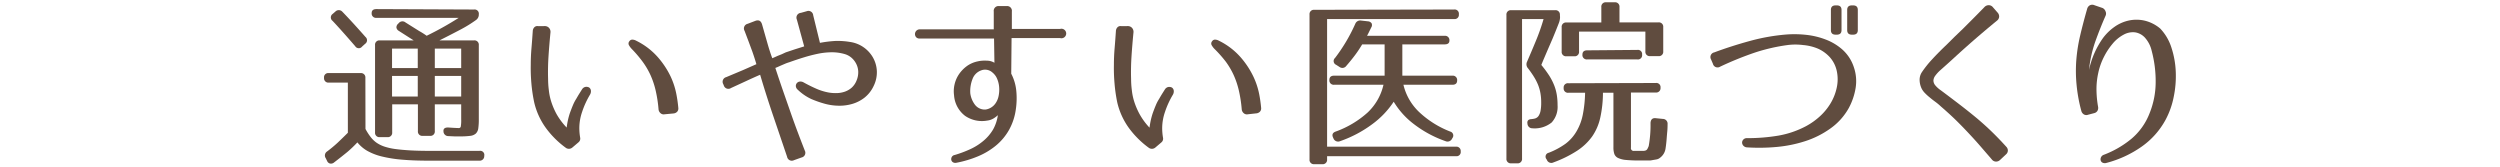
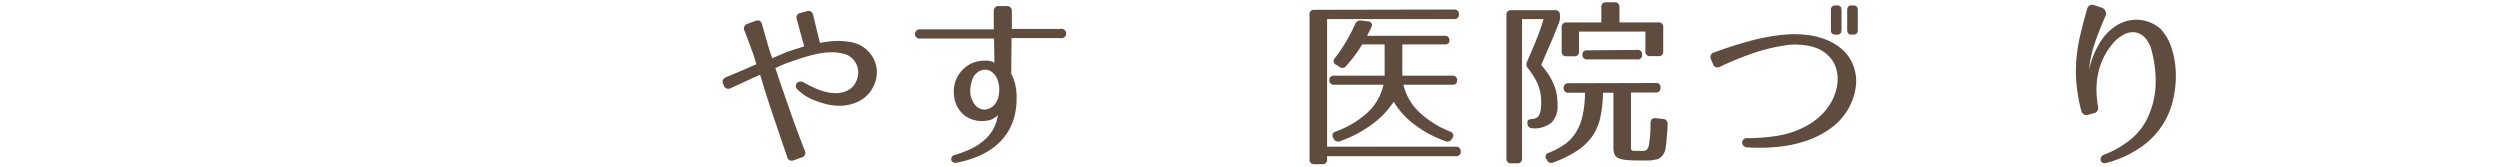
<svg xmlns="http://www.w3.org/2000/svg" id="レイヤー_1" data-name="レイヤー 1" viewBox="0 0 525 35">
  <defs>
    <style>.cls-1{fill:#604c3f;}</style>
  </defs>
  <title>txt14_sp</title>
  <g id="レイヤー_2" data-name="レイヤー 2">
    <g id="レイヤー_1-2" data-name="レイヤー 1-2">
-       <path class="cls-1" d="M76.75,27.08a11.67,11.67,0,0,0,1.1,1.71A5.64,5.64,0,0,0,79.12,30a6.65,6.65,0,0,0,1.6.78,12.58,12.58,0,0,0,2.11.49q1.33.19,3.14.3t4.2.11h10.52a.87.87,0,0,1,1,1.06.94.94,0,0,1-.87,1H90.05q-3.19,0-5.62-.21a26.94,26.94,0,0,1-4.24-.67,12.07,12.07,0,0,1-3.06-1.18,7.45,7.45,0,0,1-2.08-1.78,24.81,24.81,0,0,1-2.09,2q-1.22,1-2.81,2.22a1,1,0,0,1-.82.23.89.89,0,0,1-.63-.53l-.3-.61a1,1,0,0,1,.27-1.39l0,0A27.39,27.39,0,0,0,70.87,30q1.06-1,2.18-2.12V17.35h-4a.91.91,0,0,1-1-1,.88.88,0,0,1,1-1h6.68a.91.91,0,0,1,1,1ZM70.44,2.42a1,1,0,0,1,1.41,0l.08.08q1.33,1.38,2.52,2.69t2.3,2.57a.9.9,0,0,1-.07,1.44l-.63.57a.88.88,0,0,1-1.46-.07q-2.93-3.39-4.75-5.32a.89.89,0,0,1,0-1.44ZM99.55,2a.88.88,0,0,1,1,1,1.38,1.38,0,0,1-.61,1.22,26.84,26.84,0,0,1-3.1,1.92q-1.89,1-4.55,2.34h7.26a.91.91,0,0,1,1,1V25a13,13,0,0,1-.11,1.94,1.87,1.87,0,0,1-.51,1.1,2.11,2.11,0,0,1-1.18.49,15.36,15.36,0,0,1-2.11.11h-1.2l-1.31-.06a1,1,0,0,1-1-1q-.08-.87,1.1-.8,1.52.11,2.09.11a.41.41,0,0,0,.44-.28A7.61,7.61,0,0,0,96.85,25V21.91H91.31v5.62a.91.91,0,0,1-.81,1H88.76a.91.91,0,0,1-1-1V21.91h-5.4V27.8a.91.91,0,0,1-.81,1H79.76a.91.91,0,0,1-1-1V9.48a.91.91,0,0,1,.81-1h7.3l-3.13-2a1,1,0,0,1-.49-.68A1,1,0,0,1,83.59,5l.15-.15a1,1,0,0,1,1.41-.14l0,0,2.87,1.8a16.18,16.18,0,0,1,1.58,1,67.17,67.17,0,0,0,6.73-3.76H79.05a.91.91,0,0,1-1-1q0-.84,1-.84ZM87.73,10.2h-5.4v4.1h5.4Zm0,5.74h-5.4v4.33h5.4Zm9.12-5.74H91.31v4.1h5.54Zm0,5.74H91.31v4.33h5.54Z" />
-       <path class="cls-1" d="M114.39,5.48a1.17,1.17,0,0,1,.91.38,1.24,1.24,0,0,1,.3.95q-.27,2.77-.42,5.13t-.08,4.64a18.56,18.56,0,0,0,.15,2.3,12.06,12.06,0,0,0,.51,2.47A15,15,0,0,0,116.9,24,14.22,14.22,0,0,0,119,26.79q.08-.65.23-1.39a15.46,15.46,0,0,1,.42-1.58q.34-.95.65-1.69a8.39,8.39,0,0,1,.72-1.39q.3-.53.59-1l.63-1a1.12,1.12,0,0,1,.65-.48,1.2,1.2,0,0,1,.8.1.9.9,0,0,1,.4.66,1.39,1.39,0,0,1-.21.89,18.23,18.23,0,0,0-.87,1.65,17.67,17.67,0,0,0-.76,1.92,10.55,10.55,0,0,0-.59,3.29,11.73,11.73,0,0,0,.17,2.11,1,1,0,0,1-.34,1L120.17,31a1.11,1.11,0,0,1-1.29.08,19.06,19.06,0,0,1-4.24-4.2,14.93,14.93,0,0,1-2.46-5.39,32.68,32.68,0,0,1-.59-4,36.54,36.54,0,0,1-.13-3.9q0-1.71.15-3.48t.27-3.59a1.22,1.22,0,0,1,.34-.8.88.88,0,0,1,.8-.23ZM139.58,24a1,1,0,0,1-.89-.25,1.21,1.21,0,0,1-.4-.85,27.73,27.73,0,0,0-.61-3.93,17.2,17.2,0,0,0-1.1-3.25,15.9,15.9,0,0,0-1.65-2.79,26,26,0,0,0-2.26-2.65,3.64,3.64,0,0,1-.62-.85.73.73,0,0,1,.13-.78.72.72,0,0,1,.72-.32,1.63,1.63,0,0,1,.68.21A14.6,14.6,0,0,1,138.14,12a17.86,17.86,0,0,1,2.66,4,15.73,15.73,0,0,1,1.25,3.84,28.24,28.24,0,0,1,.4,2.85,1,1,0,0,1-.27.8,1.22,1.22,0,0,1-.8.34Z" />
      <path class="cls-1" d="M175.25,8.61a15.28,15.28,0,0,1,3.19.19,6.62,6.62,0,0,1,4.9,3.31,6.37,6.37,0,0,1,.8,2.83,6.49,6.49,0,0,1-.68,3.13,6.75,6.75,0,0,1-1.88,2.41,7.66,7.66,0,0,1-2.53,1.32,9.51,9.51,0,0,1-2.89.4,11.65,11.65,0,0,1-2.91-.4,22,22,0,0,1-2.87-1,10.47,10.47,0,0,1-2.83-1.94,1.13,1.13,0,0,1-.42-.72.92.92,0,0,1,.76-1,1.29,1.29,0,0,1,.84.15,31.34,31.34,0,0,0,2.81,1.39,11.88,11.88,0,0,0,2.43.74,8.59,8.59,0,0,0,1.73.13,5.52,5.52,0,0,0,1.71-.3,4.4,4.4,0,0,0,1.48-.87,4.05,4.05,0,0,0,1-1.5,4.43,4.43,0,0,0,.34-1.84,3.91,3.91,0,0,0-.42-1.63,4.21,4.21,0,0,0-1-1.29,3.8,3.8,0,0,0-1.48-.78,9.55,9.55,0,0,0-2.75-.36,14.9,14.9,0,0,0-2.87.32q-1.44.3-2.93.76t-3,1a8.9,8.9,0,0,0-.85.3l-.89.38-.76.34-.46.19q.95,2.89,1.77,5.24l1.54,4.41q.72,2.05,1.42,3.91t1.46,3.8a1,1,0,0,1-.68,1.44l-1.6.57a1,1,0,0,1-1.44-.72l-2.91-8.57q-1.43-4.2-2.75-8.65-1.33.57-2.83,1.27l-3.28,1.51a1,1,0,0,1-1.52-.53l-.11-.27a1,1,0,0,1,.61-1.48l3.55-1.49,2.79-1.23q-.08-.3-.3-1T158,10.86l-.76-2.05-.88-2.33A1,1,0,0,1,157,5l1.6-.61q1.1-.42,1.44.76l1.14,4q.49,1.72,1,3.08l.44-.19.72-.32.85-.34L165,11l1.88-.63,2-.63-1.54-5.63a1,1,0,0,1,.84-1.41l1.22-.34a1,1,0,0,1,1.37.84L172.19,9A25.07,25.07,0,0,1,175.25,8.61Z" />
      <path class="cls-1" d="M212.36,15.48a9.76,9.76,0,0,1,1.06,3.59,15.72,15.72,0,0,1-.08,3.78,12.26,12.26,0,0,1-1.42,4.39,11.77,11.77,0,0,1-2.75,3.31,15,15,0,0,1-3.8,2.28,22.58,22.58,0,0,1-4.52,1.35,1,1,0,0,1-.74-.11.75.75,0,0,1-.34-.49.94.94,0,0,1,.1-.61.86.86,0,0,1,.61-.42,24,24,0,0,0,3.33-1.25,12,12,0,0,0,2.74-1.75,9.24,9.24,0,0,0,2-2.36,8.57,8.57,0,0,0,1-3,6.1,6.1,0,0,1-.82.63,3.35,3.35,0,0,1-1.46.51,6.25,6.25,0,0,1-4.6-1A5.94,5.94,0,0,1,200.35,20a6.28,6.28,0,0,1,.11-2.28,6.36,6.36,0,0,1,.91-2.11A7.1,7.1,0,0,1,203,13.91a5.91,5.91,0,0,1,2.22-1,6.74,6.74,0,0,1,2-.17,3.08,3.08,0,0,1,1.61.44l-.08-5.09h-15.6a.94.94,0,0,1-.78-.3,1,1,0,0,1,.78-1.63h15.54V2.42a1,1,0,0,1,1.14-1.14h1.52a1,1,0,0,1,1.14,1.14V6.07h10.15a1,1,0,1,1,0,1.93H212.43Zm-4-.3A2.29,2.29,0,0,0,206,14.8a3,3,0,0,0-1.77,1.79,6.93,6.93,0,0,0-.47,3,5.06,5.06,0,0,0,1,2.43A2.59,2.59,0,0,0,207,23a3.08,3.08,0,0,0,2.06-1.3,4.12,4.12,0,0,0,.65-1.56,6.55,6.55,0,0,0,.11-1.86,5.44,5.44,0,0,0-.44-1.77,3.29,3.29,0,0,0-1-1.31Z" />
-       <path class="cls-1" d="M236.82,5.48a1.17,1.17,0,0,1,.91.38,1.24,1.24,0,0,1,.3.95q-.27,2.77-.42,5.13t-.08,4.64a18.56,18.56,0,0,0,.15,2.3,12.06,12.06,0,0,0,.51,2.47A15,15,0,0,0,239.33,24a14.22,14.22,0,0,0,2.07,2.81q.08-.65.23-1.39a15.46,15.46,0,0,1,.42-1.58q.34-.95.65-1.69a8.39,8.39,0,0,1,.72-1.39q.3-.53.59-1l.63-1a1.12,1.12,0,0,1,.65-.48,1.2,1.2,0,0,1,.8.1.9.9,0,0,1,.4.66,1.39,1.39,0,0,1-.21.89,18.23,18.23,0,0,0-.87,1.65,17.67,17.67,0,0,0-.76,1.92,10.55,10.55,0,0,0-.59,3.29,11.73,11.73,0,0,0,.17,2.11,1,1,0,0,1-.34,1L242.6,31a1.11,1.11,0,0,1-1.29.08,19.06,19.06,0,0,1-4.24-4.2,14.93,14.93,0,0,1-2.45-5.39,32.68,32.68,0,0,1-.57-4,36.54,36.54,0,0,1-.13-3.9q0-1.71.15-3.48t.27-3.59a1.22,1.22,0,0,1,.34-.8.88.88,0,0,1,.8-.23ZM262.05,24a1,1,0,0,1-.89-.25,1.21,1.21,0,0,1-.4-.85,27.73,27.73,0,0,0-.61-3.93,17.2,17.2,0,0,0-1.1-3.25,15.9,15.9,0,0,0-1.65-2.79,26.05,26.05,0,0,0-2.35-2.65,3.64,3.64,0,0,1-.63-.85.73.73,0,0,1,.13-.78.72.72,0,0,1,.72-.32,1.63,1.63,0,0,1,.68.21A14.6,14.6,0,0,1,260.51,12a17.86,17.86,0,0,1,2.66,4,15.73,15.73,0,0,1,1.27,3.82,28.24,28.24,0,0,1,.4,2.85,1,1,0,0,1-.27.8,1.22,1.22,0,0,1-.8.34Z" />
      <path class="cls-1" d="M305.36,2a.88.88,0,0,1,1,1,.88.88,0,0,1-1,1H278.69V30.8h27.06a.91.91,0,0,1,1,1,.88.88,0,0,1-1,1H278.69v.68a.91.91,0,0,1-.81,1H276a.91.91,0,0,1-1-1V3.06a.91.91,0,0,1,.81-1H276ZM287.28,4.48a1,1,0,0,1,.76.42.92.92,0,0,1-.08.87l-.46.93q-.19.4-.42.82h16.3a.91.91,0,0,1,1,1q0,.8-1,.8h-8.89v6.57H305a.91.91,0,0,1,1,1q0,.91-1,.91H294.72A11.58,11.58,0,0,0,298,23.51a20.12,20.12,0,0,0,6.55,4.12A.86.86,0,0,1,305,29l-.08.15a1.05,1.05,0,0,1-1.37.49,23.7,23.7,0,0,1-6.65-3.59,16.61,16.61,0,0,1-4.22-4.69,18.43,18.43,0,0,1-4.47,4.69,25.12,25.12,0,0,1-6.78,3.59,1.05,1.05,0,0,1-1.37-.49L280,29q-.53-1,.49-1.37a20.27,20.27,0,0,0,6.71-4,11.52,11.52,0,0,0,3.33-5.83H280.17a.91.91,0,0,1-1-1q0-.91,1-.91h10.6V9.33h-4.72a24.65,24.65,0,0,1-1.46,2.2q-.82,1.1-1.88,2.32a1,1,0,0,1-1.4.22l0,0-.72-.46a.86.86,0,0,1-.23-1.44A35.54,35.54,0,0,0,284.61,5a1.11,1.11,0,0,1,1.25-.68Z" />
      <path class="cls-1" d="M327.61,3.6a3.56,3.56,0,0,1-.27,1.29q-.76,1.94-1.33,3.29l-1,2.3-.74,1.73q-.32.74-.59,1.43A22.93,22.93,0,0,1,325.41,16a12.07,12.07,0,0,1,1,2,9.64,9.64,0,0,1,.53,2,13.61,13.61,0,0,1,.15,2.11,4.85,4.85,0,0,1-1.24,3.61,5.68,5.68,0,0,1-4.08,1.22,1,1,0,0,1-1-.93q-.19-1,.95-1h-.3a3.2,3.2,0,0,0,1-.15,1.37,1.37,0,0,0,.7-.55,3,3,0,0,0,.4-1.06,9.15,9.15,0,0,0,.13-1.73,11.14,11.14,0,0,0-.15-1.9,9,9,0,0,0-.47-1.71,10.78,10.78,0,0,0-.86-1.71,20.9,20.9,0,0,0-1.29-1.86,1.25,1.25,0,0,1-.19-1.4q.91-2.09,1.84-4.34A43.84,43.84,0,0,0,324.15,4h-4.52v29.3a.91.91,0,0,1-.81,1h-1.47a.91.91,0,0,1-1-1V3.14a.91.91,0,0,1,.81-1h9.42a.91.91,0,0,1,1,1Zm20.1,13.83a.88.88,0,0,1,1,1,.91.91,0,0,1-.81,1h-5.4V31a.57.57,0,0,0,.67.68h2a1.28,1.28,0,0,0,.48-.11.71.71,0,0,0,.31-.31,5.68,5.68,0,0,0,.27-.59,24.86,24.86,0,0,0,.38-4.85q.07-1.11,1.1-1l1.48.15a1,1,0,0,1,1,1.11q0,.88-.06,1.49T350,29.1q-.08,1.11-.25,2.18a2.9,2.9,0,0,1-1.12,1.83,1.59,1.59,0,0,1-.84.38l-.87.15a2.2,2.2,0,0,1-.46.06h-2.13a28.62,28.62,0,0,1-2.87-.11,4.85,4.85,0,0,1-1.67-.42,1.52,1.52,0,0,1-.78-.84,4.27,4.27,0,0,1-.19-1.41V19.48h-2.2a24.82,24.82,0,0,1-.56,5.21,11.08,11.08,0,0,1-1.73,4,11.88,11.88,0,0,1-3.19,3,24.61,24.61,0,0,1-4.9,2.41,1,1,0,0,1-1.35-.42l0,0-.11-.23a.83.83,0,0,1,.46-1.37,15.88,15.88,0,0,0,3.53-1.9,8.75,8.75,0,0,0,2.3-2.6,11.13,11.13,0,0,0,1.31-3.46,26.4,26.4,0,0,0,.49-4.64h-3.5a.9.9,0,0,1-1-1,.89.89,0,0,1,1-1Zm.57-12.73a.91.91,0,0,1,1,1v5.09a.91.91,0,0,1-.81,1h-1.94a.91.91,0,0,1-1-1V6.64H331.6v4.18a.91.91,0,0,1-.81,1h-1.84a.91.91,0,0,1-1-1V5.72a.91.91,0,0,1,.81-1h7.52V1.48a.91.91,0,0,1,.81-1h2a.91.91,0,0,1,1,1V4.7Zm-4.44,5.78a.88.88,0,0,1,1,1,.88.88,0,0,1-1,1H333.31a.91.91,0,0,1-1-1q0-.91,1-.91Z" />
      <path class="cls-1" d="M359.32,12.48A1,1,0,0,1,360,11q3.57-1.33,7.45-2.39a41.63,41.63,0,0,1,7.75-1.37,22.69,22.69,0,0,1,4.12.08,16.19,16.19,0,0,1,4.12,1,11.28,11.28,0,0,1,3.54,2.16,8.48,8.48,0,0,1,2.32,3.61,9,9,0,0,1,.38,4.39,13.34,13.34,0,0,1-1.41,4.16A13,13,0,0,1,384.36,27a19.18,19.18,0,0,1-5.26,2.64,27.47,27.47,0,0,1-6,1.22,40.57,40.57,0,0,1-6.19.09,1.1,1.1,0,0,1-.8-.35,1,1,0,0,1-.27-.66.93.93,0,0,1,.27-.64,1,1,0,0,1,.8-.29,38.78,38.78,0,0,0,6.55-.53,19.5,19.5,0,0,0,5.83-2,14.48,14.48,0,0,0,2.83-2,12.17,12.17,0,0,0,2.28-2.75,10.66,10.66,0,0,0,1.31-3.3,8.17,8.17,0,0,0,0-3.58A6.36,6.36,0,0,0,384.25,12a7.54,7.54,0,0,0-2.47-1.78,10.26,10.26,0,0,0-3.13-.76,12.7,12.7,0,0,0-3.25,0A38.48,38.48,0,0,0,368.64,11a68.41,68.41,0,0,0-7.41,3,1,1,0,0,1-1.52-.61Zm27.4-6.15q0,.95-1,.95h-.23q-1,0-1-.95V2.08q0-.95,1-.95h.23q1,0,1,.95Zm3.42,0q0,.95-1,.95h-.23q-1,0-1-.95V2.08q0-.95,1-.95h.23q1,0,1,.95Z" />
-       <path class="cls-1" d="M419.11,33.93a1.09,1.09,0,0,1-.82-.44L416,30.84q-1.08-1.25-2.22-2.47-1.33-1.44-2.77-2.87t-3.42-3.14a12.68,12.68,0,0,0-1.2-1q-.63-.46-1.16-.91a10.31,10.31,0,0,1-1-.91,3.79,3.79,0,0,1-.67-.91,4.31,4.31,0,0,1-.44-1.79,2.88,2.88,0,0,1,.44-1.63,21.77,21.77,0,0,1,2.17-2.73q1.29-1.41,3.12-3.15l1.63-1.62L412.26,6l2-2q1.1-1.1,2.47-2.51a1.22,1.22,0,0,1,.93-.4,1.12,1.12,0,0,1,.86.44l1,1.14a1.2,1.2,0,0,1,.3.87,1.14,1.14,0,0,1-.46.8q-1.67,1.37-3.14,2.62t-2.87,2.49q-1.41,1.24-2.81,2.53t-3,2.7a7.41,7.41,0,0,0-1.14,1.23,1.86,1.86,0,0,0-.38,1,1.61,1.61,0,0,0,.38,1,5.56,5.56,0,0,0,1.18,1.06q2.24,1.67,4.1,3.1t3.52,2.81q1.65,1.39,3.13,2.83t3,3.12a1.12,1.12,0,0,1,.32.82,1.1,1.1,0,0,1-.4.78L420,33.6A1.17,1.17,0,0,1,419.11,33.93Z" />
      <path class="cls-1" d="M442.16,2.38a1.09,1.09,0,0,1,0,.95Q441.05,5.84,440,8.76a26.27,26.27,0,0,0-1.31,5.93A18.1,18.1,0,0,1,441.62,8,10.59,10.59,0,0,1,444,5.67a8.23,8.23,0,0,1,3-1.35,7.65,7.65,0,0,1,3.31,0A7.91,7.91,0,0,1,453.65,6,10.34,10.34,0,0,1,456,10a18.62,18.62,0,0,1,.91,5.07,21.57,21.57,0,0,1-.44,5.32,17.11,17.11,0,0,1-1.69,4.75,16.48,16.48,0,0,1-5.07,5.68,22.85,22.85,0,0,1-7.39,3.4,1.07,1.07,0,0,1-.78-.06.74.74,0,0,1-.4-.49,1,1,0,0,1,.65-1.16,20.45,20.45,0,0,0,5.83-3.38,13.23,13.23,0,0,0,3.78-5.32,17.54,17.54,0,0,0,1.29-6.48,24.69,24.69,0,0,0-.84-6.67,6.22,6.22,0,0,0-1.43-2.77,3.53,3.53,0,0,0-2.07-1.1,4,4,0,0,0-2.37.48,7.69,7.69,0,0,0-2.34,1.92A14.27,14.27,0,0,0,441.8,12a13.66,13.66,0,0,0-1.16,3.29,15.77,15.77,0,0,0-.38,3.44,21.73,21.73,0,0,0,.34,3.71,1.21,1.21,0,0,1-.15.85,1.08,1.08,0,0,1-.68.47l-1.29.34a1,1,0,0,1-.87-.08,1.21,1.21,0,0,1-.53-.72,32.83,32.83,0,0,1-1-5.51,29.92,29.92,0,0,1-.06-5.11,34,34,0,0,1,.8-5.15q.61-2.62,1.48-5.66a1.19,1.19,0,0,1,.57-.76,1.12,1.12,0,0,1,1,0l1.67.57A1.22,1.22,0,0,1,442.16,2.38Z" />
    </g>
  </g>
</svg>